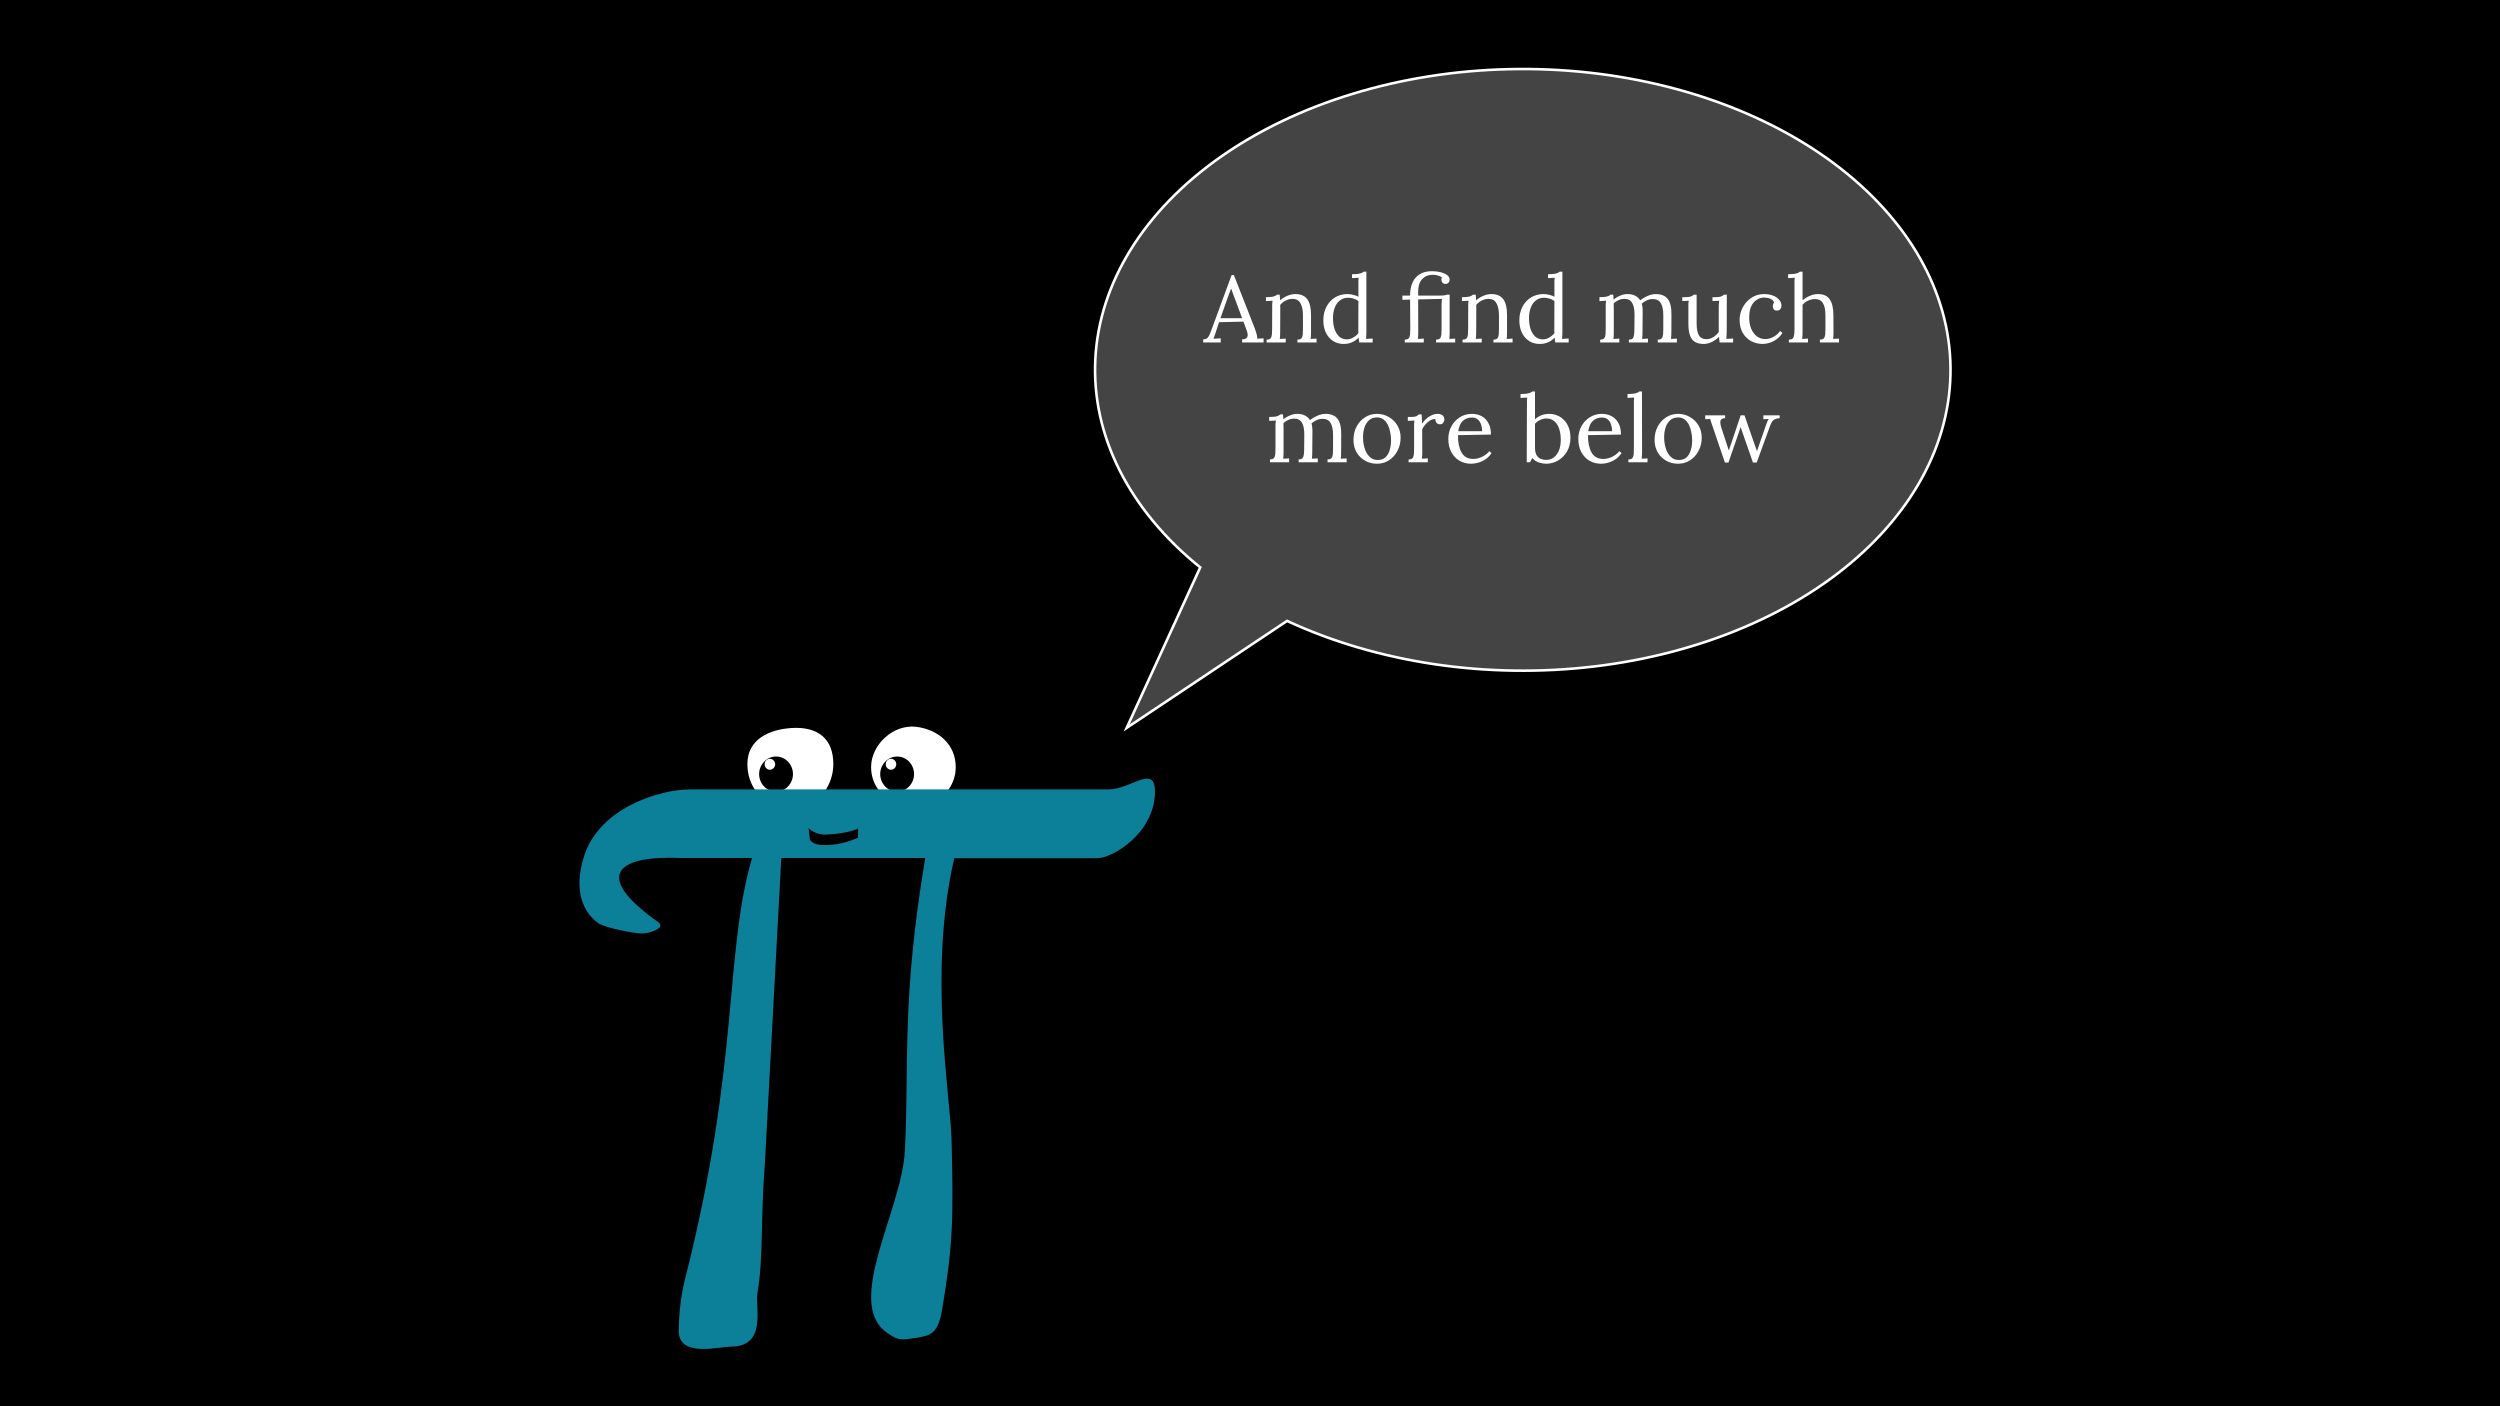
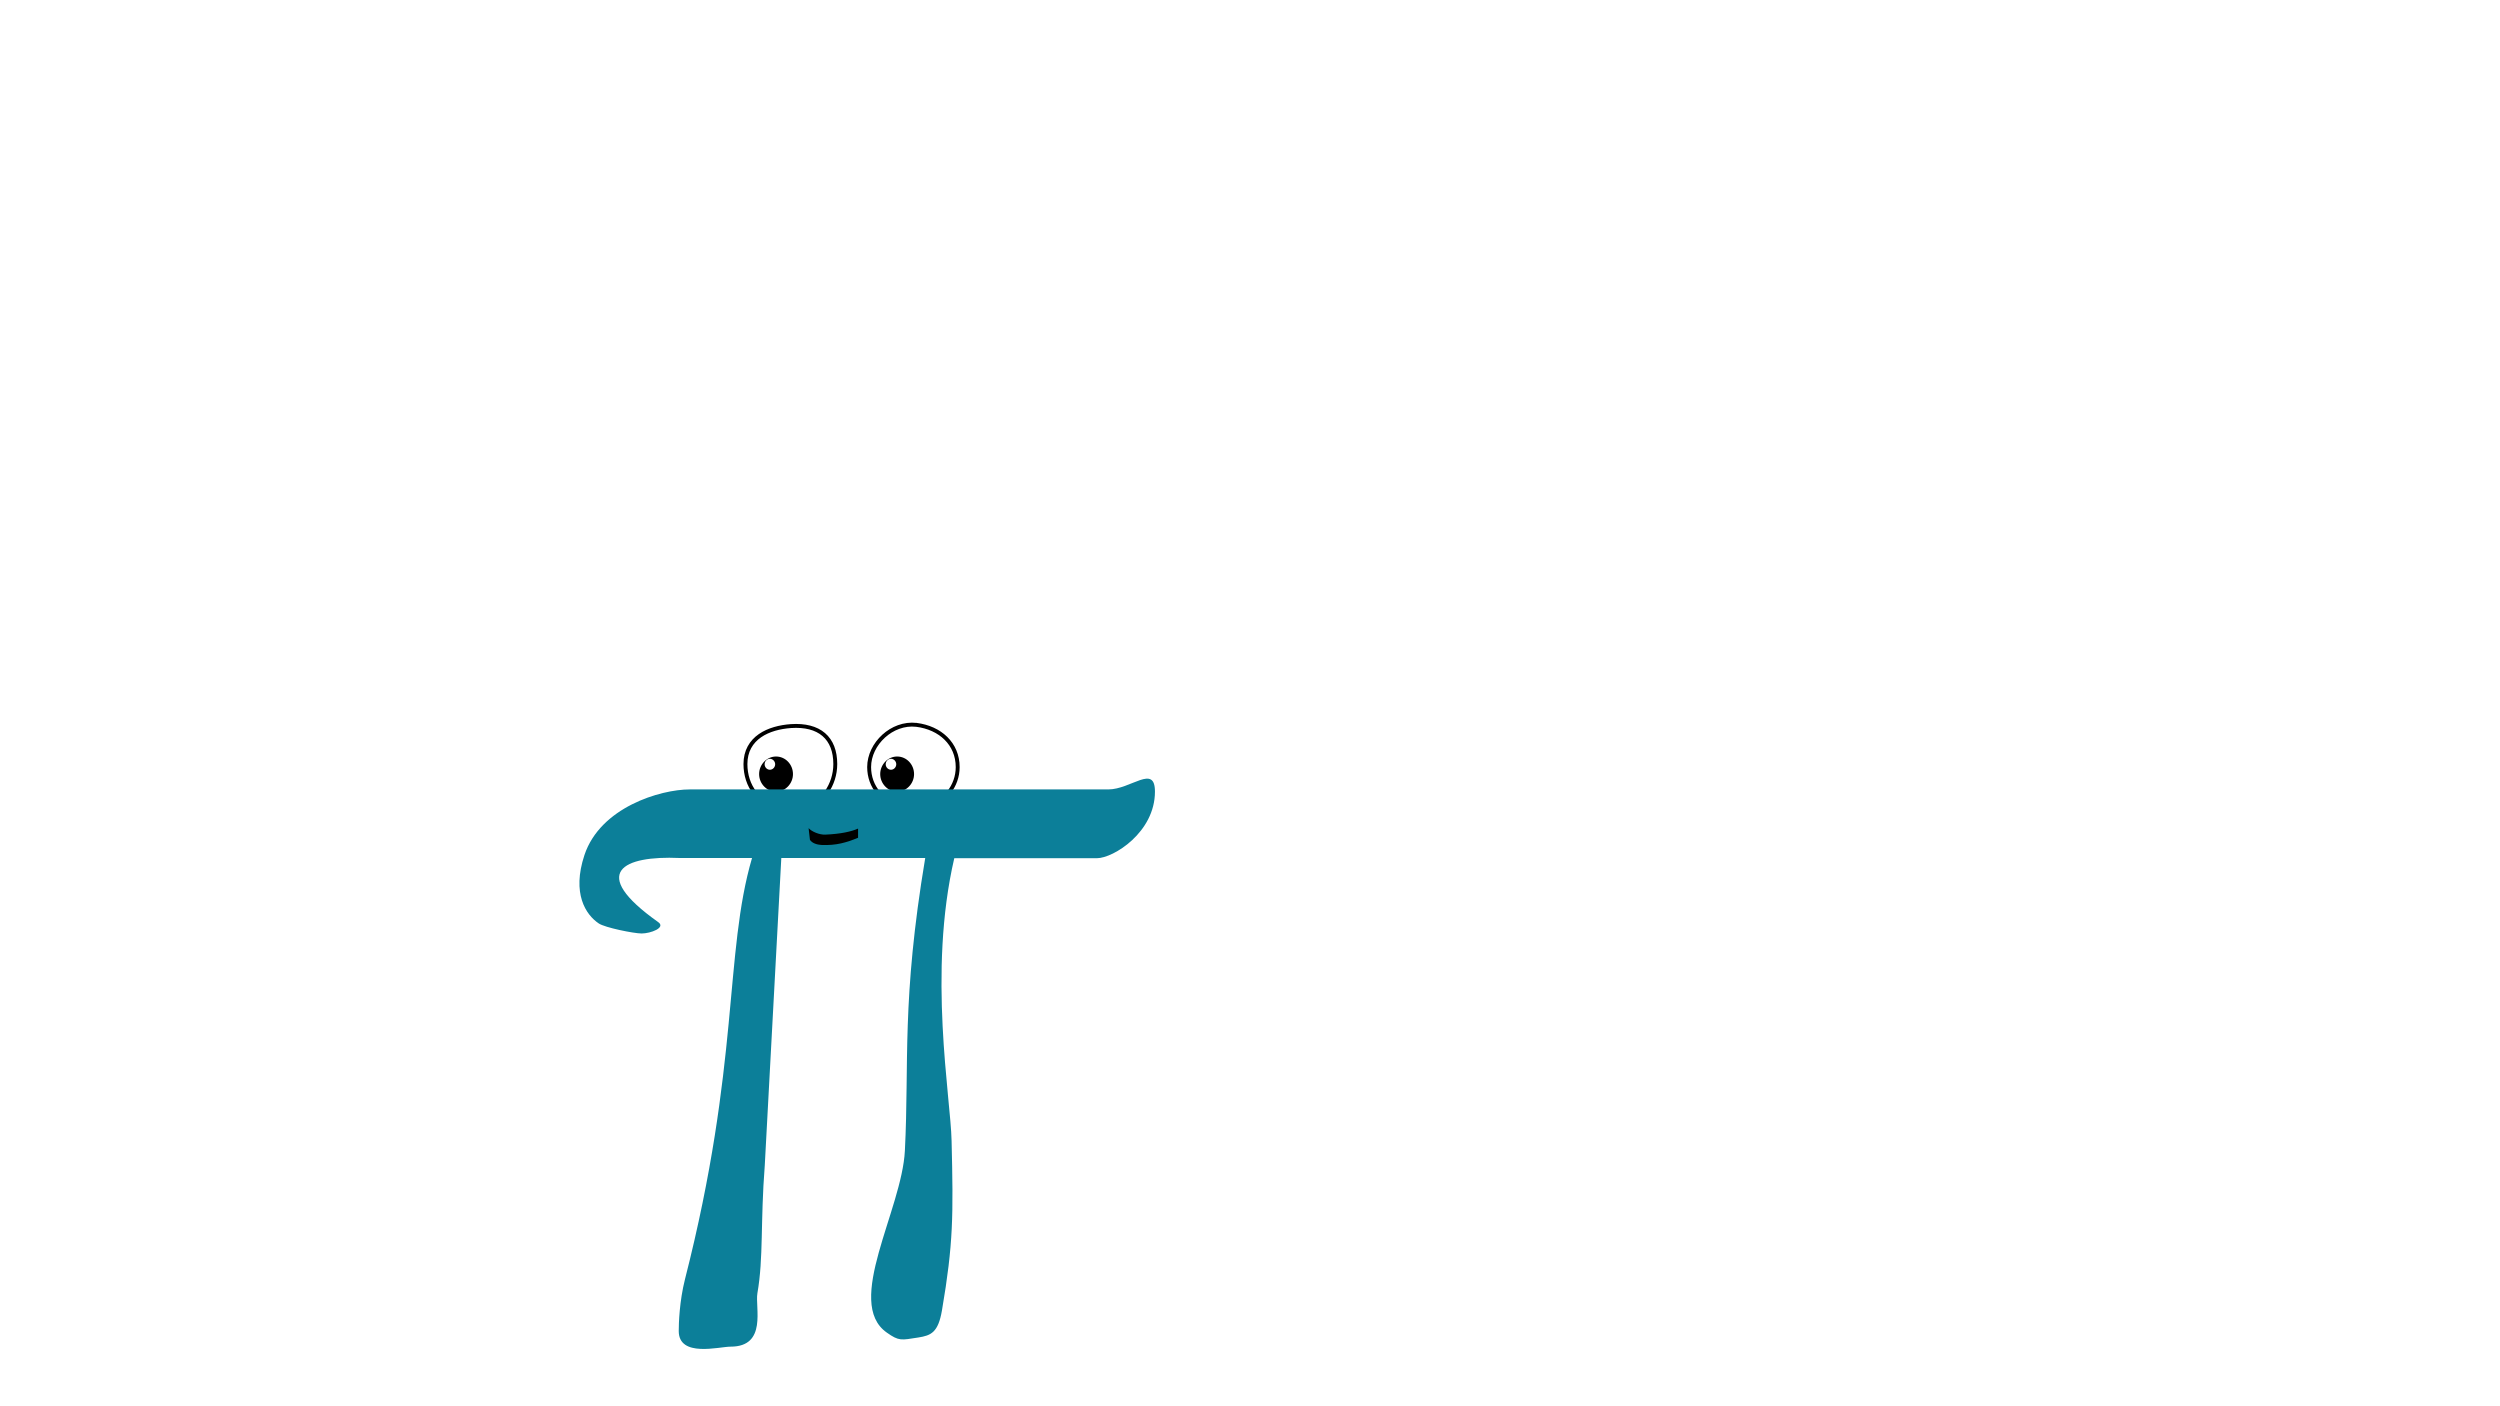
<svg xmlns="http://www.w3.org/2000/svg" width="1920" height="1080" viewBox="0 0 1920 1080" fill="none">
-   <path d="M1920 0H0V1080H1920V0Z" fill="black" />
  <path d="M633.605 608.987L634.386 608.98L634.828 608.336C638.975 602.287 641.5 594.816 641.5 586.809C641.5 576.943 638.544 569.203 632.64 564.138C626.76 559.094 618.217 556.929 607.509 557.628L607.5 557.629C598.951 558.237 590.251 560.416 583.646 565.006C576.968 569.648 572.5 576.717 572.5 586.809C572.5 595.133 575.013 602.996 579.757 608.936L580.213 609.507L580.944 609.5L633.605 608.987Z" fill="white" stroke="black" stroke-width="3" />
  <path d="M727.702 608.99L728.432 608.983L728.877 608.404C732.987 603.06 735.5 596.451 735.5 589.125C735.5 571.19 721.955 558.97 703.82 556.688L703.811 556.687L703.802 556.686C694.345 555.609 685.27 559.294 678.587 565.401C671.909 571.504 667.5 580.135 667.5 589.125C667.5 596.604 670.004 603.592 674.692 608.984L675.147 609.507L675.839 609.5L727.702 608.99Z" fill="white" stroke="black" stroke-width="3" />
  <path d="M591.104 582.753C588.909 582.929 587.221 584.682 587.221 586.961C587.221 589.24 589.078 591.169 591.273 591.169C593.468 591.169 595.325 589.24 595.325 586.961C595.325 584.682 593.468 582.753 591.273 582.753H591.104L596 581C603.26 581 609 587.136 609 594.5C609 601.864 603.091 608 596 608C588.909 608 583 601.864 583 594.5C583 587.136 588.909 581 596 581" fill="black" />
  <path d="M684.104 582.753C681.909 582.929 680.221 584.682 680.221 586.961C680.221 589.24 682.078 591.169 684.273 591.169C686.468 591.169 688.325 589.24 688.325 586.961C688.325 584.682 686.468 582.753 684.273 582.753H684.104L689 581C696.26 581 702 587.136 702 594.5C702 601.864 696.091 608 689 608C681.909 608 676 601.864 676 594.5C676 587.136 681.909 581 689 581" fill="black" />
  <path d="M600.045 658.937H710.571C692.207 768.883 698.385 816.052 694.953 883.631C692.722 929.256 648.271 1000.44 681.052 1023.42C690.491 1030.11 692.035 1029.25 705.25 1027.2C715.033 1025.65 720.525 1023.42 723.443 1006.27C732.195 954.985 732.195 933.716 730.822 876.256C730.136 842.638 712.459 747.1 732.882 659.109H842.378C855.078 659.109 887 639.212 887 607.995C887 586.555 868.636 606.28 851.131 606.28H529.679C507.197 606.28 461.03 620.002 448.845 656.707C439.062 686.209 449.874 702.504 459.829 709.193C464.634 712.452 486.945 716.912 492.78 716.912C499.645 716.912 511.659 712.452 505.48 708.164C451.247 669.743 479.05 657.05 521.785 658.937H577.562C556.109 732.177 568.295 816.909 526.075 982.428C521.785 999.409 521.27 1016.39 521.27 1022.22C521.27 1042.8 552.334 1034.23 561.087 1034.23C589.404 1034.23 579.794 1004.04 581.681 993.234C586.487 965.448 583.913 939.205 587.345 894.952L600.045 658.937Z" fill="#0C7F99" />
  <path d="M622.032 644.965C623.579 647.551 627.534 648.758 630.801 648.93C642.321 649.448 650.059 647.034 659 643.413V636.345C654.014 638.586 645.932 640.482 633.724 641C629.425 641.172 623.407 638.758 621 636" fill="black" />
-   <path d="M988.494 476.851C1057.99 509.124 1142.32 521.629 1224.42 511.836C1306.53 502.044 1380.28 470.684 1430.76 424.101C1481.24 377.518 1504.69 319.188 1496.35 260.911C1488.01 202.634 1448.51 148.759 1385.85 110.184C1323.18 71.609 1242.02 51.214 1158.79 53.123C1075.56 55.032 996.463 79.104 937.504 120.468C878.545 161.833 844.124 217.404 841.202 275.939C838.281 334.475 867.078 391.606 921.768 435.776L865.307 559L988.494 476.851Z" fill="#444444" stroke="white" stroke-width="2" />
  <path d="M924.064 263V260.624C925.504 260.624 926.608 260.24 927.376 259.472C928.144 258.704 928.768 257.648 929.248 256.304C929.776 254.96 930.376 253.4 931.048 251.624L945.88 211.232H947.608L963.664 252.2C964.048 253.208 964.48 254.504 964.96 256.088C965.44 257.672 965.632 259.016 965.536 260.12C966.352 260.072 967.168 260.024 967.984 259.976C968.8 259.928 969.616 259.88 970.432 259.832V263H953.944V260.624C955.768 260.576 956.968 260.168 957.544 259.4C958.12 258.632 958.336 257.72 958.192 256.664C958.048 255.608 957.808 254.648 957.472 253.784L954.952 247.016L936.232 247.448L933.712 255.152C933.376 256.304 933.064 257.216 932.776 257.888C932.536 258.56 932.248 259.304 931.912 260.12C932.872 260.072 933.808 260.024 934.72 259.976C935.68 259.928 936.616 259.88 937.528 259.832V263H924.064ZM937.312 244.352H953.944L948.832 230.6C948.304 229.112 947.752 227.648 947.176 226.208C946.648 224.72 946.12 223.232 945.592 221.744H945.448C944.968 223.088 944.464 224.432 943.936 225.776C943.456 227.12 942.952 228.488 942.424 229.88L937.312 244.352ZM972.734 263V260.84C974.222 260.84 975.254 260.48 975.83 259.76C976.406 258.992 976.742 257.96 976.838 256.664C976.934 255.32 976.982 253.784 976.982 252.056L977.054 235.64C977.054 234.872 977.054 234.104 977.054 233.336C977.102 232.568 977.198 231.776 977.342 230.96C976.478 231.008 975.614 231.056 974.75 231.104C973.934 231.152 973.094 231.2 972.23 231.248V228.224C974.342 228.224 975.926 228.128 976.982 227.936C978.086 227.744 978.902 227.504 979.43 227.216C979.958 226.928 980.39 226.616 980.726 226.28H982.814C982.91 226.808 982.958 227.432 982.958 228.152C983.006 228.824 983.054 229.664 983.102 230.672C984.638 229.28 986.462 228.128 988.574 227.216C990.686 226.304 992.774 225.848 994.838 225.848C999.014 225.848 1002.06 227.168 1003.98 229.808C1005.9 232.4 1006.86 236.456 1006.86 241.976V255.368C1006.86 256.328 1006.84 257.192 1006.79 257.96C1006.79 258.68 1006.72 259.448 1006.57 260.264C1007.34 260.216 1008.09 260.192 1008.81 260.192C1009.57 260.144 1010.34 260.096 1011.11 260.048V263H996.422V260.84C997.91 260.84 998.942 260.48 999.518 259.76C1000.09 258.992 1000.43 257.96 1000.53 256.664C1000.62 255.32 1000.67 253.784 1000.67 252.056V241.976C1000.62 237.848 999.926 234.728 998.582 232.616C997.286 230.504 995.222 229.472 992.39 229.52C990.662 229.568 988.958 230.024 987.278 230.888C985.646 231.752 984.278 232.856 983.174 234.2C983.222 234.584 983.246 235.016 983.246 235.496C983.246 235.976 983.246 236.48 983.246 237.008L983.174 255.368C983.174 256.328 983.15 257.192 983.102 257.96C983.102 258.68 983.03 259.448 982.886 260.264C983.654 260.216 984.398 260.192 985.118 260.192C985.886 260.144 986.654 260.096 987.422 260.048V263H972.734ZM1031.88 264.152C1028.95 264.152 1026.31 263.432 1023.96 261.992C1021.6 260.504 1019.73 258.392 1018.34 255.656C1017 252.92 1016.33 249.704 1016.33 246.008C1016.33 242.072 1017.12 238.592 1018.7 235.568C1020.28 232.544 1022.47 230.168 1025.25 228.44C1028.08 226.712 1031.28 225.848 1034.83 225.848C1036.41 225.848 1037.97 226.064 1039.51 226.496C1041.09 226.88 1042.34 227.336 1043.25 227.864V218C1043.25 217.232 1043.25 216.512 1043.25 215.84C1043.3 215.12 1043.37 214.28 1043.47 213.32C1042.6 213.368 1041.74 213.416 1040.88 213.464C1040.06 213.512 1039.22 213.56 1038.36 213.608V210.584C1040.47 210.584 1042.1 210.488 1043.25 210.296C1044.4 210.104 1045.27 209.864 1045.84 209.576C1046.47 209.288 1046.95 208.976 1047.28 208.64H1049.37V255.368C1049.37 256.136 1049.35 256.904 1049.3 257.672C1049.25 258.44 1049.18 259.304 1049.09 260.264C1049.95 260.216 1050.79 260.168 1051.6 260.12C1052.47 260.072 1053.33 260.024 1054.2 259.976V263H1043.9C1043.66 261.704 1043.49 260.456 1043.4 259.256C1042.05 260.744 1040.4 261.944 1038.43 262.856C1036.46 263.72 1034.28 264.152 1031.88 264.152ZM1034.47 260.624C1036.05 260.624 1037.64 260.168 1039.22 259.256C1040.85 258.344 1042.2 257.216 1043.25 255.872C1043.2 255.296 1043.18 254.696 1043.18 254.072C1043.18 253.4 1043.18 252.68 1043.18 251.912L1043.25 231.176C1042.1 230.312 1040.83 229.688 1039.44 229.304C1038.09 228.872 1036.7 228.656 1035.26 228.656C1032.86 228.656 1030.77 229.352 1029 230.744C1027.22 232.136 1025.88 234.08 1024.97 236.576C1024.05 239.072 1023.65 242 1023.74 245.36C1023.84 248.288 1024.29 250.904 1025.11 253.208C1025.97 255.512 1027.17 257.336 1028.71 258.68C1030.29 259.976 1032.21 260.624 1034.47 260.624ZM1078.85 263V260.84C1080.33 260.84 1081.37 260.48 1081.94 259.76C1082.52 258.992 1082.85 257.96 1082.95 256.664C1083.05 255.32 1083.09 253.784 1083.09 252.056L1082.95 230.096L1077.05 230.24V227H1082.95C1082.95 221 1084.39 216.392 1087.27 213.176C1090.2 209.912 1094.35 208.28 1099.73 208.28C1102.22 208.28 1104.48 208.544 1106.49 209.072C1108.56 209.6 1110.21 210.344 1111.46 211.304C1112.71 212.264 1113.33 213.368 1113.33 214.616C1113.33 215.528 1113.07 216.32 1112.54 216.992C1112.01 217.664 1111.25 218 1110.24 218C1109.04 218.048 1108.2 217.712 1107.72 216.992C1107.24 216.224 1107 215.552 1107 214.976C1107 214.64 1107.02 214.304 1107.07 213.968C1107.12 213.632 1107.21 213.32 1107.36 213.032C1106.54 212.408 1105.53 211.928 1104.33 211.592C1103.18 211.208 1101.84 211.016 1100.3 211.016C1097.04 211.016 1094.35 212.12 1092.24 214.328C1090.17 216.488 1089.14 219.824 1089.14 224.336V227H1105.63C1107.26 227 1108.56 226.928 1109.52 226.784C1110.48 226.592 1111.05 226.424 1111.25 226.28H1113.33V255.368C1113.33 256.328 1113.31 257.192 1113.26 257.96C1113.26 258.68 1113.19 259.448 1113.05 260.264C1113.81 260.216 1114.56 260.192 1115.28 260.192C1116.05 260.144 1116.81 260.096 1117.58 260.048V263H1102.89V260.84C1104.38 260.84 1105.41 260.48 1105.99 259.76C1106.57 258.992 1106.9 257.96 1107 256.664C1107.09 255.32 1107.14 253.784 1107.14 252.056V234.2C1107.14 233.432 1107.17 232.712 1107.21 232.04C1107.26 231.32 1107.33 230.48 1107.43 229.52L1089.14 229.952L1089.21 255.44C1089.21 256.4 1089.19 257.24 1089.14 257.96C1089.14 258.68 1089.07 259.448 1088.93 260.264C1089.69 260.216 1090.44 260.192 1091.16 260.192C1091.93 260.144 1092.69 260.096 1093.46 260.048V263H1078.85ZM1123.27 263V260.84C1124.76 260.84 1125.79 260.48 1126.37 259.76C1126.95 258.992 1127.28 257.96 1127.38 256.664C1127.47 255.32 1127.52 253.784 1127.52 252.056L1127.59 235.64C1127.59 234.872 1127.59 234.104 1127.59 233.336C1127.64 232.568 1127.74 231.776 1127.88 230.96C1127.02 231.008 1126.15 231.056 1125.29 231.104C1124.47 231.152 1123.63 231.2 1122.77 231.248V228.224C1124.88 228.224 1126.46 228.128 1127.52 227.936C1128.62 227.744 1129.44 227.504 1129.97 227.216C1130.5 226.928 1130.93 226.616 1131.27 226.28H1133.35C1133.45 226.808 1133.5 227.432 1133.5 228.152C1133.55 228.824 1133.59 229.664 1133.64 230.672C1135.18 229.28 1137 228.128 1139.11 227.216C1141.22 226.304 1143.31 225.848 1145.38 225.848C1149.55 225.848 1152.6 227.168 1154.52 229.808C1156.44 232.4 1157.4 236.456 1157.4 241.976V255.368C1157.4 256.328 1157.38 257.192 1157.33 257.96C1157.33 258.68 1157.26 259.448 1157.11 260.264C1157.88 260.216 1158.62 260.192 1159.34 260.192C1160.11 260.144 1160.88 260.096 1161.65 260.048V263H1146.96V260.84C1148.45 260.84 1149.48 260.48 1150.06 259.76C1150.63 258.992 1150.97 257.96 1151.07 256.664C1151.16 255.32 1151.21 253.784 1151.21 252.056V241.976C1151.16 237.848 1150.46 234.728 1149.12 232.616C1147.82 230.504 1145.76 229.472 1142.93 229.52C1141.2 229.568 1139.5 230.024 1137.82 230.888C1136.19 231.752 1134.82 232.856 1133.71 234.2C1133.76 234.584 1133.78 235.016 1133.78 235.496C1133.78 235.976 1133.78 236.48 1133.78 237.008L1133.71 255.368C1133.71 256.328 1133.69 257.192 1133.64 257.96C1133.64 258.68 1133.57 259.448 1133.42 260.264C1134.19 260.216 1134.94 260.192 1135.66 260.192C1136.42 260.144 1137.19 260.096 1137.96 260.048V263H1123.27ZM1182.42 264.152C1179.49 264.152 1176.85 263.432 1174.5 261.992C1172.14 260.504 1170.27 258.392 1168.88 255.656C1167.54 252.92 1166.86 249.704 1166.86 246.008C1166.86 242.072 1167.66 238.592 1169.24 235.568C1170.82 232.544 1173.01 230.168 1175.79 228.44C1178.62 226.712 1181.82 225.848 1185.37 225.848C1186.95 225.848 1188.51 226.064 1190.05 226.496C1191.63 226.88 1192.88 227.336 1193.79 227.864V218C1193.79 217.232 1193.79 216.512 1193.79 215.84C1193.84 215.12 1193.91 214.28 1194.01 213.32C1193.14 213.368 1192.28 213.416 1191.42 213.464C1190.6 213.512 1189.76 213.56 1188.9 213.608V210.584C1191.01 210.584 1192.64 210.488 1193.79 210.296C1194.94 210.104 1195.81 209.864 1196.38 209.576C1197.01 209.288 1197.49 208.976 1197.82 208.64H1199.91V255.368C1199.91 256.136 1199.89 256.904 1199.84 257.672C1199.79 258.44 1199.72 259.304 1199.62 260.264C1200.49 260.216 1201.33 260.168 1202.14 260.12C1203.01 260.072 1203.87 260.024 1204.74 259.976V263H1194.44C1194.2 261.704 1194.03 260.456 1193.94 259.256C1192.59 260.744 1190.94 261.944 1188.97 262.856C1187 263.72 1184.82 264.152 1182.42 264.152ZM1185.01 260.624C1186.59 260.624 1188.18 260.168 1189.76 259.256C1191.39 258.344 1192.74 257.216 1193.79 255.872C1193.74 255.296 1193.72 254.696 1193.72 254.072C1193.72 253.4 1193.72 252.68 1193.72 251.912L1193.79 231.176C1192.64 230.312 1191.37 229.688 1189.98 229.304C1188.63 228.872 1187.24 228.656 1185.8 228.656C1183.4 228.656 1181.31 229.352 1179.54 230.744C1177.76 232.136 1176.42 234.08 1175.5 236.576C1174.59 239.072 1174.18 242 1174.28 245.36C1174.38 248.288 1174.83 250.904 1175.65 253.208C1176.51 255.512 1177.71 257.336 1179.25 258.68C1180.83 259.976 1182.75 260.624 1185.01 260.624ZM1228.95 263V260.84C1230.44 260.84 1231.47 260.48 1232.05 259.76C1232.63 258.992 1232.96 257.96 1233.06 256.664C1233.15 255.32 1233.2 253.784 1233.2 252.056V235.64C1233.2 234.872 1233.2 234.104 1233.2 233.336C1233.25 232.568 1233.35 231.776 1233.49 230.96C1232.63 231.008 1231.76 231.056 1230.9 231.104C1230.08 231.152 1229.24 231.2 1228.38 231.248V228.224C1230.49 228.224 1232.07 228.128 1233.13 227.936C1234.23 227.744 1235.05 227.504 1235.58 227.216C1236.11 226.928 1236.54 226.616 1236.87 226.28H1238.96C1239.06 226.76 1239.11 227.312 1239.11 227.936C1239.15 228.56 1239.2 229.28 1239.25 230.096C1240.69 228.848 1242.35 227.84 1244.22 227.072C1246.09 226.256 1247.96 225.848 1249.83 225.848C1252.23 225.848 1254.25 226.28 1255.88 227.144C1257.51 228.008 1258.79 229.184 1259.7 230.672C1261.33 229.328 1263.2 228.2 1265.31 227.288C1267.47 226.328 1269.59 225.848 1271.65 225.848C1275.83 225.848 1278.9 227.12 1280.87 229.664C1282.83 232.16 1283.77 236.264 1283.67 241.976L1283.6 255.368C1283.6 256.328 1283.58 257.192 1283.53 257.96C1283.53 258.68 1283.46 259.448 1283.31 260.264C1284.08 260.216 1284.83 260.192 1285.55 260.192C1286.31 260.144 1287.08 260.096 1287.85 260.048V263H1273.16V260.84C1274.65 260.84 1275.68 260.48 1276.26 259.76C1276.83 258.992 1277.17 257.96 1277.27 256.664C1277.36 255.32 1277.41 253.784 1277.41 252.056V241.976C1277.41 237.848 1276.74 234.752 1275.39 232.688C1274.1 230.624 1272.03 229.616 1269.2 229.664C1267.71 229.664 1266.23 230 1264.74 230.672C1263.25 231.344 1261.95 232.184 1260.85 233.192C1261.09 233.96 1261.26 234.8 1261.35 235.712C1261.5 236.576 1261.57 237.488 1261.57 238.448C1261.52 241.232 1261.5 244.04 1261.5 246.872C1261.5 249.704 1261.47 252.536 1261.43 255.368C1261.43 256.328 1261.4 257.192 1261.35 257.96C1261.35 258.68 1261.28 259.448 1261.14 260.264C1261.91 260.216 1262.65 260.192 1263.37 260.192C1264.14 260.144 1264.91 260.096 1265.67 260.048V263H1250.99V260.84C1252.47 260.84 1253.48 260.48 1254.01 259.76C1254.59 258.992 1254.92 257.96 1255.02 256.664C1255.16 255.32 1255.23 253.784 1255.23 252.056L1255.31 241.976C1255.35 237.848 1254.75 234.728 1253.51 232.616C1252.26 230.504 1250.22 229.472 1247.39 229.52C1245.9 229.52 1244.43 229.856 1242.99 230.528C1241.55 231.152 1240.33 231.968 1239.32 232.976C1239.32 233.552 1239.32 234.176 1239.32 234.848C1239.37 235.472 1239.39 236.144 1239.39 236.864V255.368C1239.39 256.328 1239.37 257.192 1239.32 257.96C1239.32 258.68 1239.25 259.448 1239.11 260.264C1239.87 260.216 1240.62 260.192 1241.34 260.192C1242.11 260.144 1242.87 260.096 1243.64 260.048V263H1228.95ZM1308.48 264.152C1305.89 264.152 1303.71 263.672 1301.93 262.712C1300.2 261.752 1298.88 260.12 1297.97 257.816C1297.11 255.512 1296.67 252.392 1296.67 248.456V235.64C1296.67 234.872 1296.67 234.104 1296.67 233.336C1296.72 232.568 1296.82 231.776 1296.96 230.96C1296.15 231.008 1295.31 231.056 1294.44 231.104C1293.63 231.104 1292.81 231.128 1291.99 231.176V228.224H1294.23C1296.29 228.224 1297.78 228.032 1298.69 227.648C1299.65 227.216 1300.39 226.76 1300.92 226.28H1303.01V248.24C1303.01 252.368 1303.59 255.464 1304.74 257.528C1305.94 259.544 1307.95 260.528 1310.79 260.48C1312.61 260.432 1314.34 259.88 1315.97 258.824C1317.65 257.72 1318.99 256.424 1320 254.936V236.432C1320 235.28 1320.03 234.296 1320.07 233.48C1320.12 232.616 1320.22 231.776 1320.36 230.96C1319.5 231.008 1318.63 231.056 1317.77 231.104C1316.91 231.104 1316.04 231.128 1315.18 231.176V228.224H1317.41C1319.47 228.224 1320.96 228.032 1321.87 227.648C1322.83 227.216 1323.58 226.76 1324.11 226.28H1326.19L1326.12 253.496C1326.12 254.264 1326.1 255.344 1326.05 256.736C1326 258.128 1325.93 259.304 1325.83 260.264C1326.7 260.216 1327.56 260.168 1328.43 260.12C1329.29 260.072 1330.15 260.024 1331.02 259.976V263H1320.72C1320.58 262.184 1320.46 261.416 1320.36 260.696C1320.31 259.976 1320.27 259.304 1320.22 258.68C1318.73 260.168 1316.93 261.464 1314.82 262.568C1312.71 263.624 1310.59 264.152 1308.48 264.152ZM1353.82 264.152C1350.6 264.152 1347.63 263.432 1344.89 261.992C1342.2 260.504 1340.04 258.392 1338.41 255.656C1336.83 252.872 1336.03 249.536 1336.03 245.648C1336.03 243.152 1336.49 240.728 1337.4 238.376C1338.31 236.024 1339.59 233.912 1341.22 232.04C1342.9 230.12 1344.89 228.608 1347.19 227.504C1349.5 226.4 1352.04 225.848 1354.83 225.848C1357.51 225.848 1359.84 226.256 1361.81 227.072C1363.83 227.888 1365.39 228.968 1366.49 230.312C1367.59 231.656 1368.15 233.12 1368.15 234.704C1368.15 235.76 1367.86 236.672 1367.28 237.44C1366.71 238.16 1365.87 238.52 1364.76 238.52C1363.56 238.568 1362.7 238.208 1362.17 237.44C1361.69 236.624 1361.45 235.904 1361.45 235.28C1361.45 234.8 1361.52 234.32 1361.67 233.84C1361.81 233.312 1362.1 232.832 1362.53 232.4C1362.15 231.248 1361.47 230.408 1360.51 229.88C1359.55 229.304 1358.55 228.944 1357.49 228.8C1356.48 228.608 1355.64 228.512 1354.97 228.512C1351.71 228.512 1348.95 229.832 1346.69 232.472C1344.48 235.064 1343.38 238.856 1343.38 243.848C1343.38 247.064 1343.88 249.92 1344.89 252.416C1345.95 254.912 1347.41 256.88 1349.28 258.32C1351.15 259.712 1353.31 260.408 1355.76 260.408C1358.02 260.408 1360.18 259.808 1362.24 258.608C1364.31 257.408 1365.91 255.944 1367.07 254.216L1368.94 255.656C1367.69 257.672 1366.18 259.304 1364.4 260.552C1362.67 261.8 1360.87 262.712 1359 263.288C1357.18 263.864 1355.45 264.152 1353.82 264.152ZM1397.68 260.84C1399.17 260.84 1400.2 260.48 1400.78 259.76C1401.35 258.992 1401.69 257.96 1401.79 256.664C1401.88 255.32 1401.93 253.784 1401.93 252.056V241.976C1401.93 237.848 1401.26 234.752 1399.91 232.688C1398.62 230.624 1396.55 229.616 1393.72 229.664C1391.95 229.712 1390.19 230.144 1388.47 230.96C1386.79 231.776 1385.42 232.832 1384.36 234.128V255.368C1384.36 256.328 1384.34 257.192 1384.29 257.96C1384.24 258.68 1384.15 259.448 1384 260.264C1384.77 260.216 1385.51 260.192 1386.23 260.192C1387 260.144 1387.77 260.096 1388.54 260.048V263H1373.85V260.84C1375.34 260.84 1376.37 260.48 1376.95 259.76C1377.52 258.992 1377.86 257.96 1377.95 256.664C1378.1 255.32 1378.17 253.784 1378.17 252.056V218C1378.17 217.232 1378.17 216.512 1378.17 215.84C1378.22 215.12 1378.29 214.28 1378.39 213.32C1377.52 213.368 1376.66 213.416 1375.79 213.464C1374.98 213.512 1374.14 213.56 1373.27 213.608V210.584C1375.39 210.584 1377.02 210.488 1378.17 210.296C1379.37 210.104 1380.26 209.864 1380.83 209.576C1381.46 209.288 1381.94 208.976 1382.27 208.64H1384.36V230.6C1385.95 229.256 1387.79 228.128 1389.91 227.216C1392.02 226.304 1394.11 225.848 1396.17 225.848C1400.35 225.848 1403.35 227.168 1405.17 229.808C1407.04 232.4 1408 236.456 1408.05 241.976L1408.12 255.368C1408.12 256.328 1408.1 257.192 1408.05 257.96C1408.05 258.68 1407.98 259.448 1407.83 260.264C1408.6 260.216 1409.35 260.192 1410.07 260.192C1410.83 260.144 1411.6 260.096 1412.37 260.048V263H1397.68V260.84ZM975.336 355V352.84C976.824 352.84 977.856 352.48 978.432 351.76C979.008 350.992 979.344 349.96 979.44 348.664C979.536 347.32 979.584 345.784 979.584 344.056V327.64C979.584 326.872 979.584 326.104 979.584 325.336C979.632 324.568 979.728 323.776 979.872 322.96C979.008 323.008 978.144 323.056 977.28 323.104C976.464 323.152 975.624 323.2 974.76 323.248V320.224C976.872 320.224 978.456 320.128 979.512 319.936C980.616 319.744 981.432 319.504 981.96 319.216C982.488 318.928 982.92 318.616 983.256 318.28H985.344C985.44 318.76 985.488 319.312 985.488 319.936C985.536 320.56 985.584 321.28 985.632 322.096C987.072 320.848 988.728 319.84 990.6 319.072C992.472 318.256 994.344 317.848 996.216 317.848C998.616 317.848 1000.63 318.28 1002.26 319.144C1003.9 320.008 1005.17 321.184 1006.08 322.672C1007.71 321.328 1009.58 320.2 1011.7 319.288C1013.86 318.328 1015.97 317.848 1018.03 317.848C1022.21 317.848 1025.28 319.12 1027.25 321.664C1029.22 324.16 1030.15 328.264 1030.06 333.976L1029.98 347.368C1029.98 348.328 1029.96 349.192 1029.91 349.96C1029.91 350.68 1029.84 351.448 1029.7 352.264C1030.46 352.216 1031.21 352.192 1031.93 352.192C1032.7 352.144 1033.46 352.096 1034.23 352.048V355H1019.54V352.84C1021.03 352.84 1022.06 352.48 1022.64 351.76C1023.22 350.992 1023.55 349.96 1023.65 348.664C1023.74 347.32 1023.79 345.784 1023.79 344.056V333.976C1023.79 329.848 1023.12 326.752 1021.78 324.688C1020.48 322.624 1018.42 321.616 1015.58 321.664C1014.1 321.664 1012.61 322 1011.12 322.672C1009.63 323.344 1008.34 324.184 1007.23 325.192C1007.47 325.96 1007.64 326.8 1007.74 327.712C1007.88 328.576 1007.95 329.488 1007.95 330.448C1007.9 333.232 1007.88 336.04 1007.88 338.872C1007.88 341.704 1007.86 344.536 1007.81 347.368C1007.81 348.328 1007.78 349.192 1007.74 349.96C1007.74 350.68 1007.66 351.448 1007.52 352.264C1008.29 352.216 1009.03 352.192 1009.75 352.192C1010.52 352.144 1011.29 352.096 1012.06 352.048V355H997.368V352.84C998.856 352.84 999.864 352.48 1000.39 351.76C1000.97 350.992 1001.3 349.96 1001.4 348.664C1001.54 347.32 1001.62 345.784 1001.62 344.056L1001.69 333.976C1001.74 329.848 1001.14 326.728 999.888 324.616C998.64 322.504 996.6 321.472 993.768 321.52C992.28 321.52 990.816 321.856 989.376 322.528C987.936 323.152 986.712 323.968 985.704 324.976C985.704 325.552 985.704 326.176 985.704 326.848C985.752 327.472 985.776 328.144 985.776 328.864V347.368C985.776 348.328 985.752 349.192 985.704 349.96C985.704 350.68 985.632 351.448 985.488 352.264C986.256 352.216 987 352.192 987.72 352.192C988.488 352.144 989.256 352.096 990.024 352.048V355H975.336ZM1057.53 356.152C1054.17 356.152 1051.12 355.384 1048.38 353.848C1045.65 352.264 1043.46 350.104 1041.83 347.368C1040.25 344.584 1039.46 341.416 1039.46 337.864C1039.46 334.072 1040.25 330.664 1041.83 327.64C1043.42 324.616 1045.58 322.24 1048.31 320.512C1051.05 318.736 1054.12 317.848 1057.53 317.848C1060.89 317.848 1063.94 318.664 1066.67 320.296C1069.41 321.88 1071.59 324.04 1073.22 326.776C1074.86 329.512 1075.67 332.632 1075.67 336.136C1075.67 339.832 1074.86 343.216 1073.22 346.288C1071.64 349.312 1069.48 351.712 1066.74 353.488C1064.01 355.264 1060.94 356.152 1057.53 356.152ZM1058.1 353.272C1060.65 353.272 1062.66 352.552 1064.15 351.112C1065.64 349.672 1066.7 347.8 1067.32 345.496C1067.99 343.192 1068.33 340.768 1068.33 338.224C1068.33 336.064 1068.11 333.952 1067.68 331.888C1067.3 329.776 1066.67 327.88 1065.81 326.2C1064.94 324.472 1063.82 323.104 1062.42 322.096C1061.08 321.088 1059.45 320.584 1057.53 320.584C1055.03 320.584 1052.99 321.304 1051.41 322.744C1049.82 324.184 1048.65 326.056 1047.88 328.36C1047.16 330.664 1046.8 333.136 1046.8 335.776C1046.8 338.752 1047.21 341.584 1048.02 344.272C1048.84 346.912 1050.09 349.072 1051.77 350.752C1053.45 352.432 1055.56 353.272 1058.1 353.272ZM1081.79 352.84C1083.28 352.84 1084.31 352.48 1084.89 351.76C1085.46 350.992 1085.8 349.96 1085.89 348.664C1085.99 347.32 1086.04 345.784 1086.04 344.056V327.64C1086.04 326.872 1086.04 326.104 1086.04 325.336C1086.08 324.568 1086.18 323.776 1086.33 322.96C1085.46 323.008 1084.6 323.056 1083.73 323.104C1082.92 323.104 1082.08 323.128 1081.21 323.176V320.224H1083.45C1085.51 320.224 1086.92 320.032 1087.69 319.648C1088.51 319.216 1089.18 318.76 1089.71 318.28H1091.8C1091.89 319.048 1091.97 320.008 1092.01 321.16C1092.06 322.264 1092.11 323.68 1092.16 325.408C1092.88 324.208 1093.86 323.032 1095.11 321.88C1096.36 320.728 1097.75 319.768 1099.28 319C1100.87 318.232 1102.52 317.848 1104.25 317.848C1105.6 317.848 1106.77 318.208 1107.78 318.928C1108.79 319.648 1109.29 320.8 1109.29 322.384C1109.29 323.008 1109.01 323.752 1108.43 324.616C1107.9 325.48 1106.99 325.888 1105.69 325.84C1104.64 325.792 1103.8 325.384 1103.17 324.616C1102.55 323.8 1102.31 322.864 1102.45 321.808C1100.63 321.712 1098.78 322.408 1096.91 323.896C1095.04 325.384 1093.48 327.304 1092.23 329.656L1092.3 347.368C1092.3 348.328 1092.28 349.192 1092.23 349.96C1092.23 350.68 1092.16 351.448 1092.01 352.264C1092.78 352.216 1093.52 352.192 1094.24 352.192C1095.01 352.144 1095.78 352.096 1096.55 352.048V355H1081.79V352.84ZM1129.87 356.152C1126.56 356.152 1123.56 355.384 1120.87 353.848C1118.23 352.264 1116.14 350.056 1114.6 347.224C1113.07 344.344 1112.3 340.96 1112.3 337.072C1112.3 333.712 1113.05 330.568 1114.53 327.64C1116.07 324.712 1118.2 322.36 1120.94 320.584C1123.68 318.76 1126.85 317.848 1130.45 317.848C1133.13 317.848 1135.58 318.424 1137.79 319.576C1140 320.728 1141.75 322.48 1143.04 324.832C1144.39 327.184 1145.06 330.16 1145.06 333.76L1119.72 334.192C1119.67 339.712 1120.58 344.152 1122.45 347.512C1124.33 350.824 1127.37 352.48 1131.6 352.48C1133.08 352.48 1134.6 352.216 1136.13 351.688C1137.72 351.16 1139.18 350.44 1140.53 349.528C1141.87 348.616 1142.95 347.608 1143.77 346.504L1145.49 347.944C1144.2 349.96 1142.64 351.568 1140.81 352.768C1138.99 353.968 1137.12 354.832 1135.2 355.36C1133.28 355.888 1131.5 356.152 1129.87 356.152ZM1119.93 331.168H1138.29C1138.29 329.44 1138.03 327.784 1137.5 326.2C1137.02 324.568 1136.2 323.248 1135.05 322.24C1133.9 321.184 1132.39 320.656 1130.52 320.656C1127.73 320.656 1125.41 321.496 1123.53 323.176C1121.71 324.808 1120.51 327.472 1119.93 331.168ZM1172.69 310C1172.69 309.232 1172.69 308.512 1172.69 307.84C1172.73 307.12 1172.81 306.28 1172.9 305.32C1172.04 305.368 1171.17 305.416 1170.31 305.464C1169.49 305.512 1168.65 305.56 1167.79 305.608V302.584C1169.9 302.584 1171.53 302.488 1172.69 302.296C1173.89 302.104 1174.77 301.864 1175.35 301.576C1175.97 301.288 1176.45 300.976 1176.79 300.64H1178.88V322.096C1180.22 320.752 1181.81 319.72 1183.63 319C1185.5 318.232 1187.54 317.848 1189.75 317.848C1192.82 317.848 1195.58 318.592 1198.03 320.08C1200.53 321.568 1202.49 323.68 1203.93 326.416C1205.37 329.152 1206.09 332.392 1206.09 336.136C1206.09 340.216 1205.21 343.768 1203.43 346.792C1201.65 349.768 1199.35 352.072 1196.52 353.704C1193.69 355.336 1190.64 356.152 1187.37 356.152C1185.74 356.152 1183.94 355.84 1181.97 355.216C1180.05 354.64 1178.33 353.488 1176.79 351.76L1175.06 355H1172.54L1172.69 310ZM1178.88 343.696C1178.88 346.24 1179.29 348.208 1180.1 349.6C1180.92 350.944 1181.97 351.88 1183.27 352.408C1184.57 352.936 1185.93 353.2 1187.37 353.2C1190.83 353.2 1193.57 351.784 1195.58 348.952C1197.65 346.12 1198.68 342.448 1198.68 337.936C1198.68 334.672 1198.27 331.816 1197.45 329.368C1196.64 326.872 1195.41 324.928 1193.78 323.536C1192.15 322.096 1190.09 321.376 1187.59 321.376C1186.01 321.376 1184.42 321.76 1182.84 322.528C1181.3 323.248 1179.98 324.232 1178.88 325.48V343.696ZM1229.71 356.152C1226.4 356.152 1223.4 355.384 1220.71 353.848C1218.07 352.264 1215.99 350.056 1214.45 347.224C1212.91 344.344 1212.15 340.96 1212.15 337.072C1212.15 333.712 1212.89 330.568 1214.38 327.64C1215.91 324.712 1218.05 322.36 1220.79 320.584C1223.52 318.76 1226.69 317.848 1230.29 317.848C1232.98 317.848 1235.43 318.424 1237.63 319.576C1239.84 320.728 1241.59 322.48 1242.89 324.832C1244.23 327.184 1244.91 330.16 1244.91 333.76L1219.56 334.192C1219.51 339.712 1220.43 344.152 1222.3 347.512C1224.17 350.824 1227.22 352.48 1231.44 352.48C1232.93 352.48 1234.44 352.216 1235.98 351.688C1237.56 351.16 1239.03 350.44 1240.37 349.528C1241.71 348.616 1242.79 347.608 1243.61 346.504L1245.34 347.944C1244.04 349.96 1242.48 351.568 1240.66 352.768C1238.83 353.968 1236.96 354.832 1235.04 355.36C1233.12 355.888 1231.35 356.152 1229.71 356.152ZM1219.78 331.168H1238.14C1238.14 329.44 1237.87 327.784 1237.35 326.2C1236.87 324.568 1236.05 323.248 1234.9 322.24C1233.75 321.184 1232.23 320.656 1230.36 320.656C1227.58 320.656 1225.25 321.496 1223.38 323.176C1221.55 324.808 1220.35 327.472 1219.78 331.168ZM1250.59 352.84C1252.08 352.84 1253.11 352.48 1253.69 351.76C1254.26 350.992 1254.6 349.96 1254.7 348.664C1254.79 347.32 1254.84 345.784 1254.84 344.056V310C1254.84 309.232 1254.84 308.512 1254.84 307.84C1254.89 307.12 1254.96 306.28 1255.06 305.32C1254.19 305.368 1253.33 305.416 1252.46 305.464C1251.65 305.512 1250.81 305.56 1249.94 305.608V302.584C1252.06 302.584 1253.69 302.488 1254.84 302.296C1256.04 302.104 1256.93 301.864 1257.5 301.576C1258.13 301.288 1258.61 300.976 1258.94 300.64H1261.03L1261.1 347.368C1261.1 348.328 1261.08 349.192 1261.03 349.96C1260.98 350.68 1260.89 351.448 1260.74 352.264C1261.51 352.216 1262.26 352.192 1262.98 352.192C1263.74 352.144 1264.51 352.096 1265.28 352.048V355H1250.59V352.84ZM1288.79 356.152C1285.43 356.152 1282.38 355.384 1279.64 353.848C1276.91 352.264 1274.72 350.104 1273.09 347.368C1271.51 344.584 1270.71 341.416 1270.71 337.864C1270.71 334.072 1271.51 330.664 1273.09 327.64C1274.67 324.616 1276.83 322.24 1279.57 320.512C1282.31 318.736 1285.38 317.848 1288.79 317.848C1292.15 317.848 1295.19 318.664 1297.93 320.296C1300.67 321.88 1302.85 324.04 1304.48 326.776C1306.11 329.512 1306.93 332.632 1306.93 336.136C1306.93 339.832 1306.11 343.216 1304.48 346.288C1302.9 349.312 1300.74 351.712 1298 353.488C1295.27 355.264 1292.19 356.152 1288.79 356.152ZM1289.36 353.272C1291.91 353.272 1293.92 352.552 1295.41 351.112C1296.9 349.672 1297.95 347.8 1298.58 345.496C1299.25 343.192 1299.59 340.768 1299.59 338.224C1299.59 336.064 1299.37 333.952 1298.94 331.888C1298.55 329.776 1297.93 327.88 1297.07 326.2C1296.2 324.472 1295.07 323.104 1293.68 322.096C1292.34 321.088 1290.71 320.584 1288.79 320.584C1286.29 320.584 1284.25 321.304 1282.67 322.744C1281.08 324.184 1279.91 326.056 1279.14 328.36C1278.42 330.664 1278.06 333.136 1278.06 335.776C1278.06 338.752 1278.47 341.584 1279.28 344.272C1280.1 346.912 1281.35 349.072 1283.03 350.752C1284.71 352.432 1286.82 353.272 1289.36 353.272ZM1324.73 355.216L1315.3 327.568C1314.77 326.032 1314.36 324.832 1314.07 323.968C1313.78 323.056 1313.57 322.312 1313.42 321.736L1309.61 321.952V319H1324.87V321.16C1322.71 321.208 1321.51 321.952 1321.27 323.392C1321.08 324.784 1321.37 326.632 1322.14 328.936L1325.45 339.016C1325.83 340.168 1326.22 341.344 1326.6 342.544C1326.98 343.696 1327.37 344.848 1327.75 346C1328.18 344.704 1328.62 343.408 1329.05 342.112C1329.53 340.768 1329.98 339.424 1330.42 338.08L1336.82 319H1339.78L1347.05 339.952C1347.43 341.008 1347.82 342.088 1348.2 343.192C1348.58 344.296 1348.97 345.4 1349.35 346.504C1349.74 345.448 1350.1 344.416 1350.43 343.408C1350.82 342.352 1351.18 341.296 1351.51 340.24L1356.26 326.56C1356.6 325.6 1356.94 324.688 1357.27 323.824C1357.61 322.96 1357.99 322.264 1358.42 321.736L1354.25 321.952V319H1366.78V321.16C1365.14 321.256 1363.87 321.544 1362.96 322.024C1362.05 322.504 1361.35 323.152 1360.87 323.968C1360.39 324.736 1359.94 325.696 1359.5 326.848L1349.14 355.216H1346.26L1339.42 335.56C1338.98 334.312 1338.55 333.064 1338.12 331.816C1337.69 330.52 1337.26 329.248 1336.82 328C1336.39 329.248 1335.96 330.52 1335.53 331.816C1335.1 333.064 1334.66 334.312 1334.23 335.56L1327.46 355.216H1324.73Z" fill="white" />
</svg>